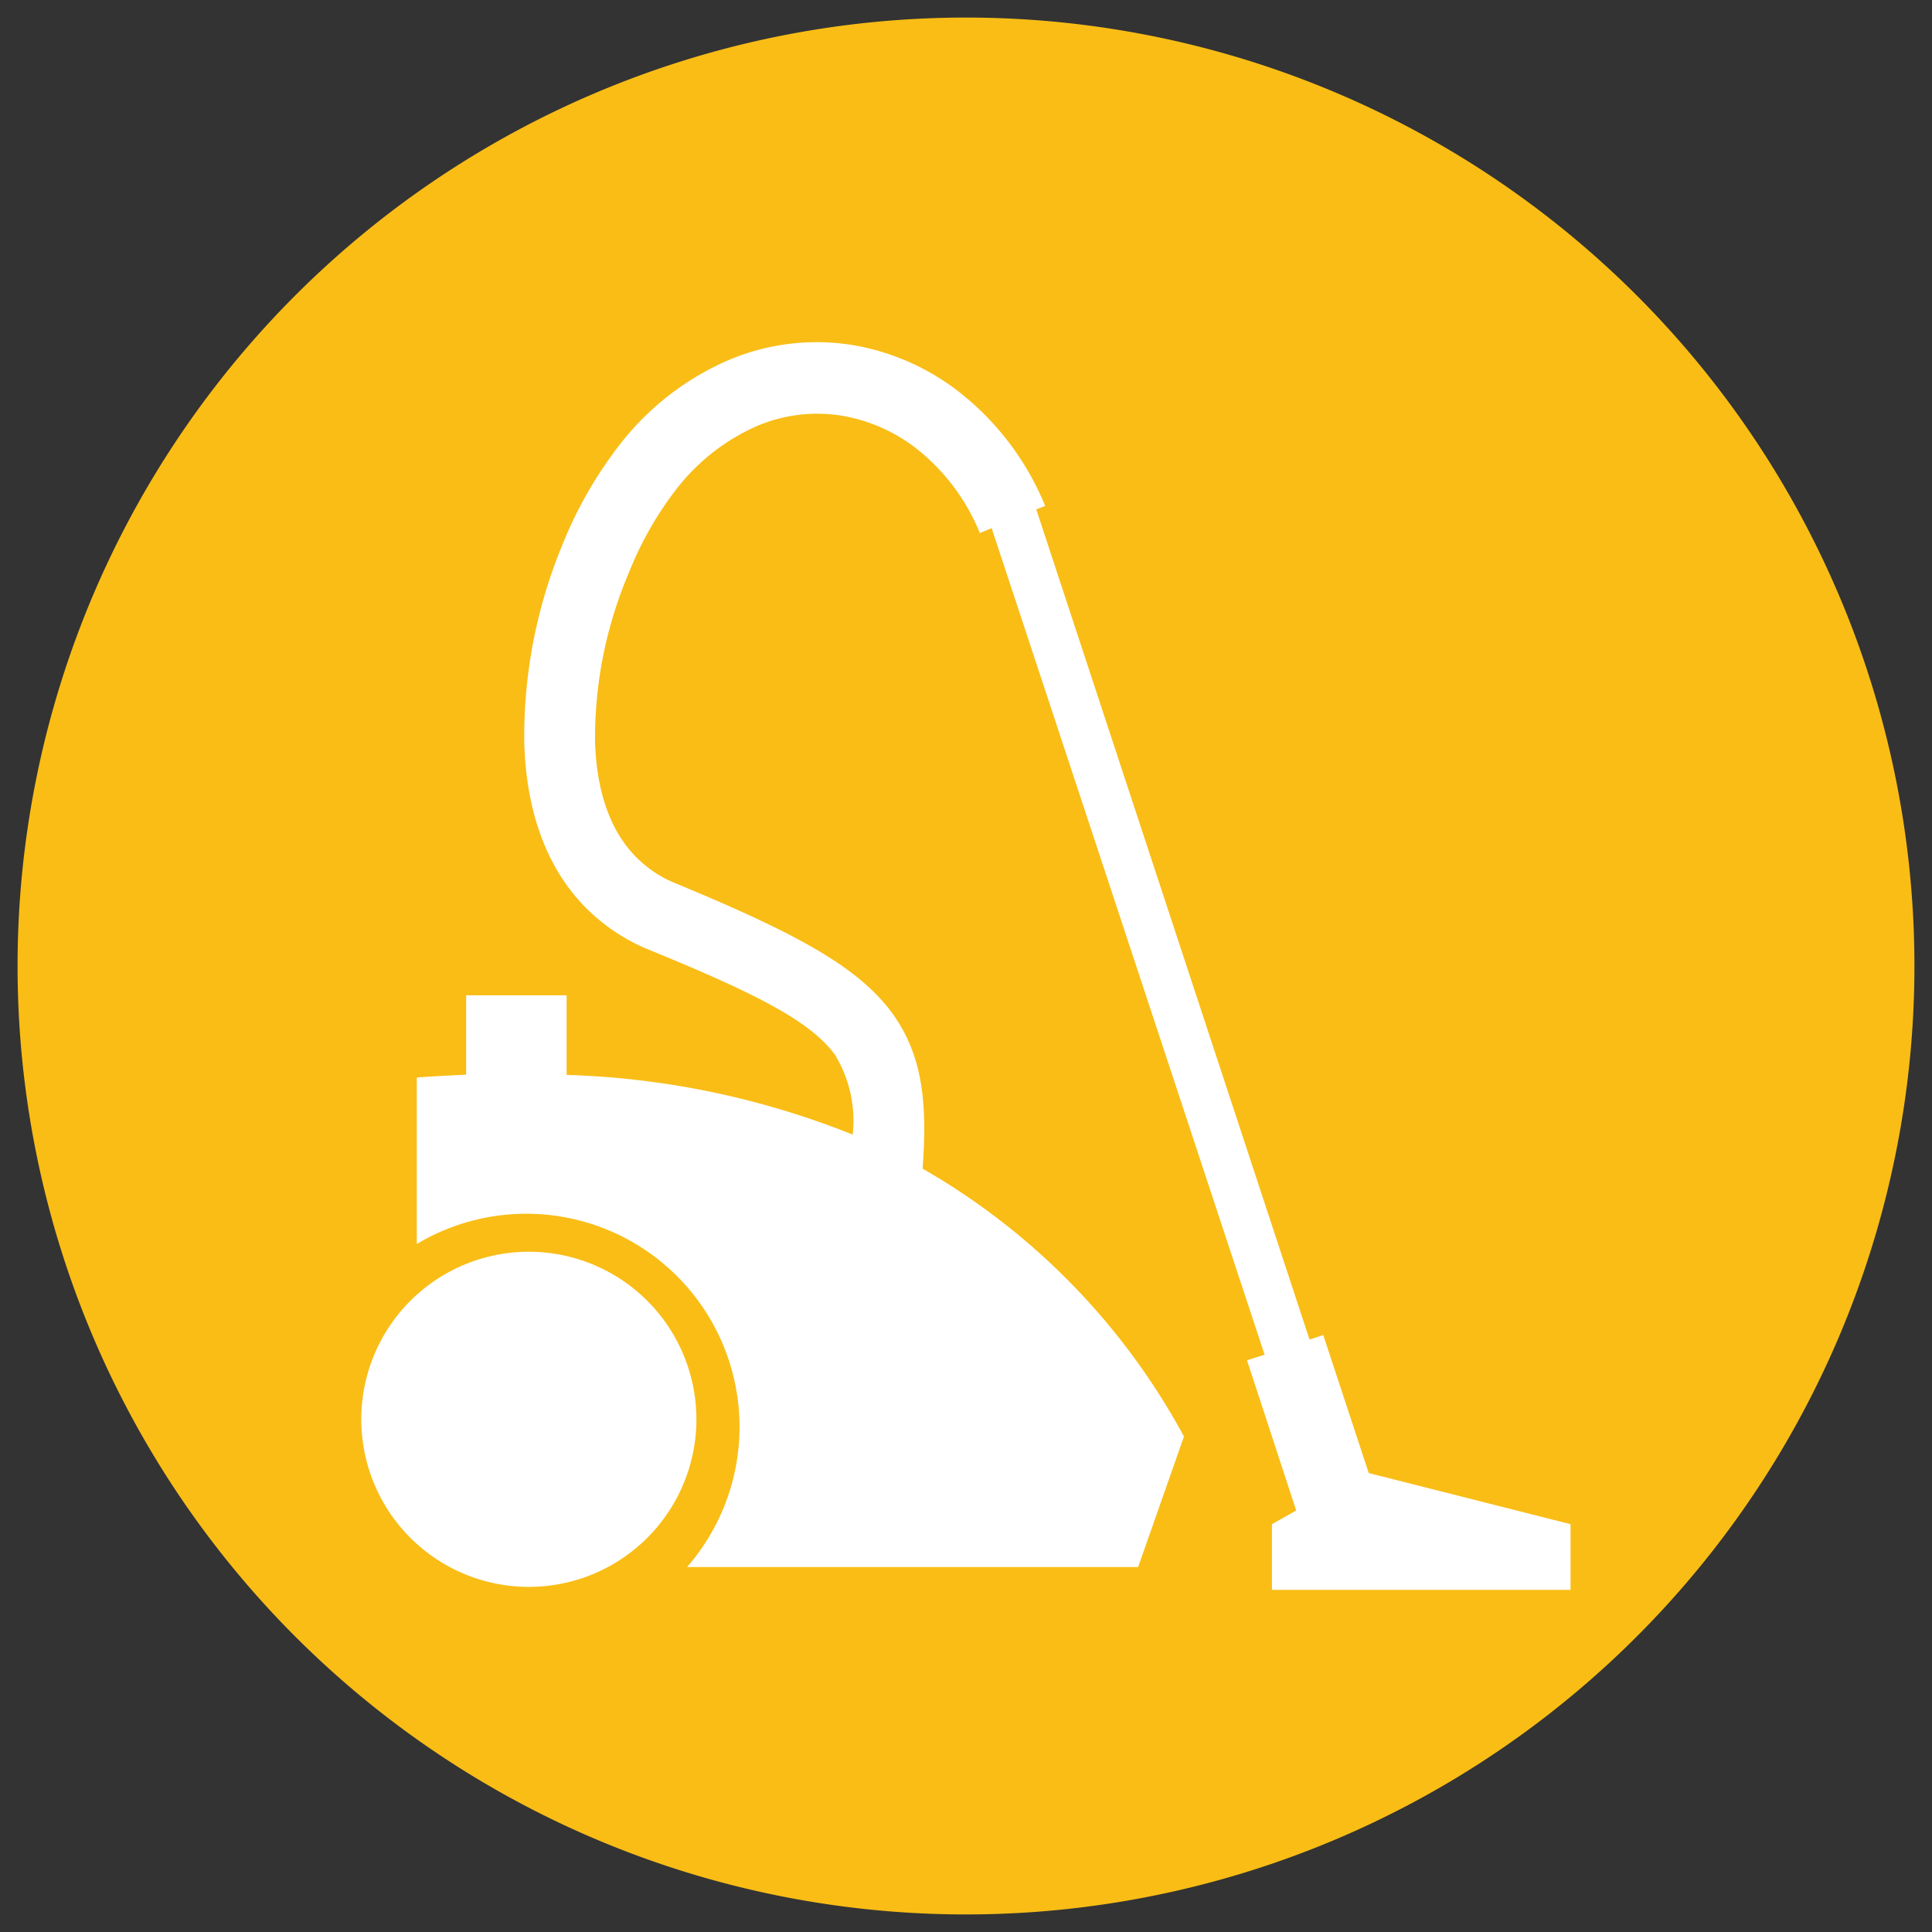
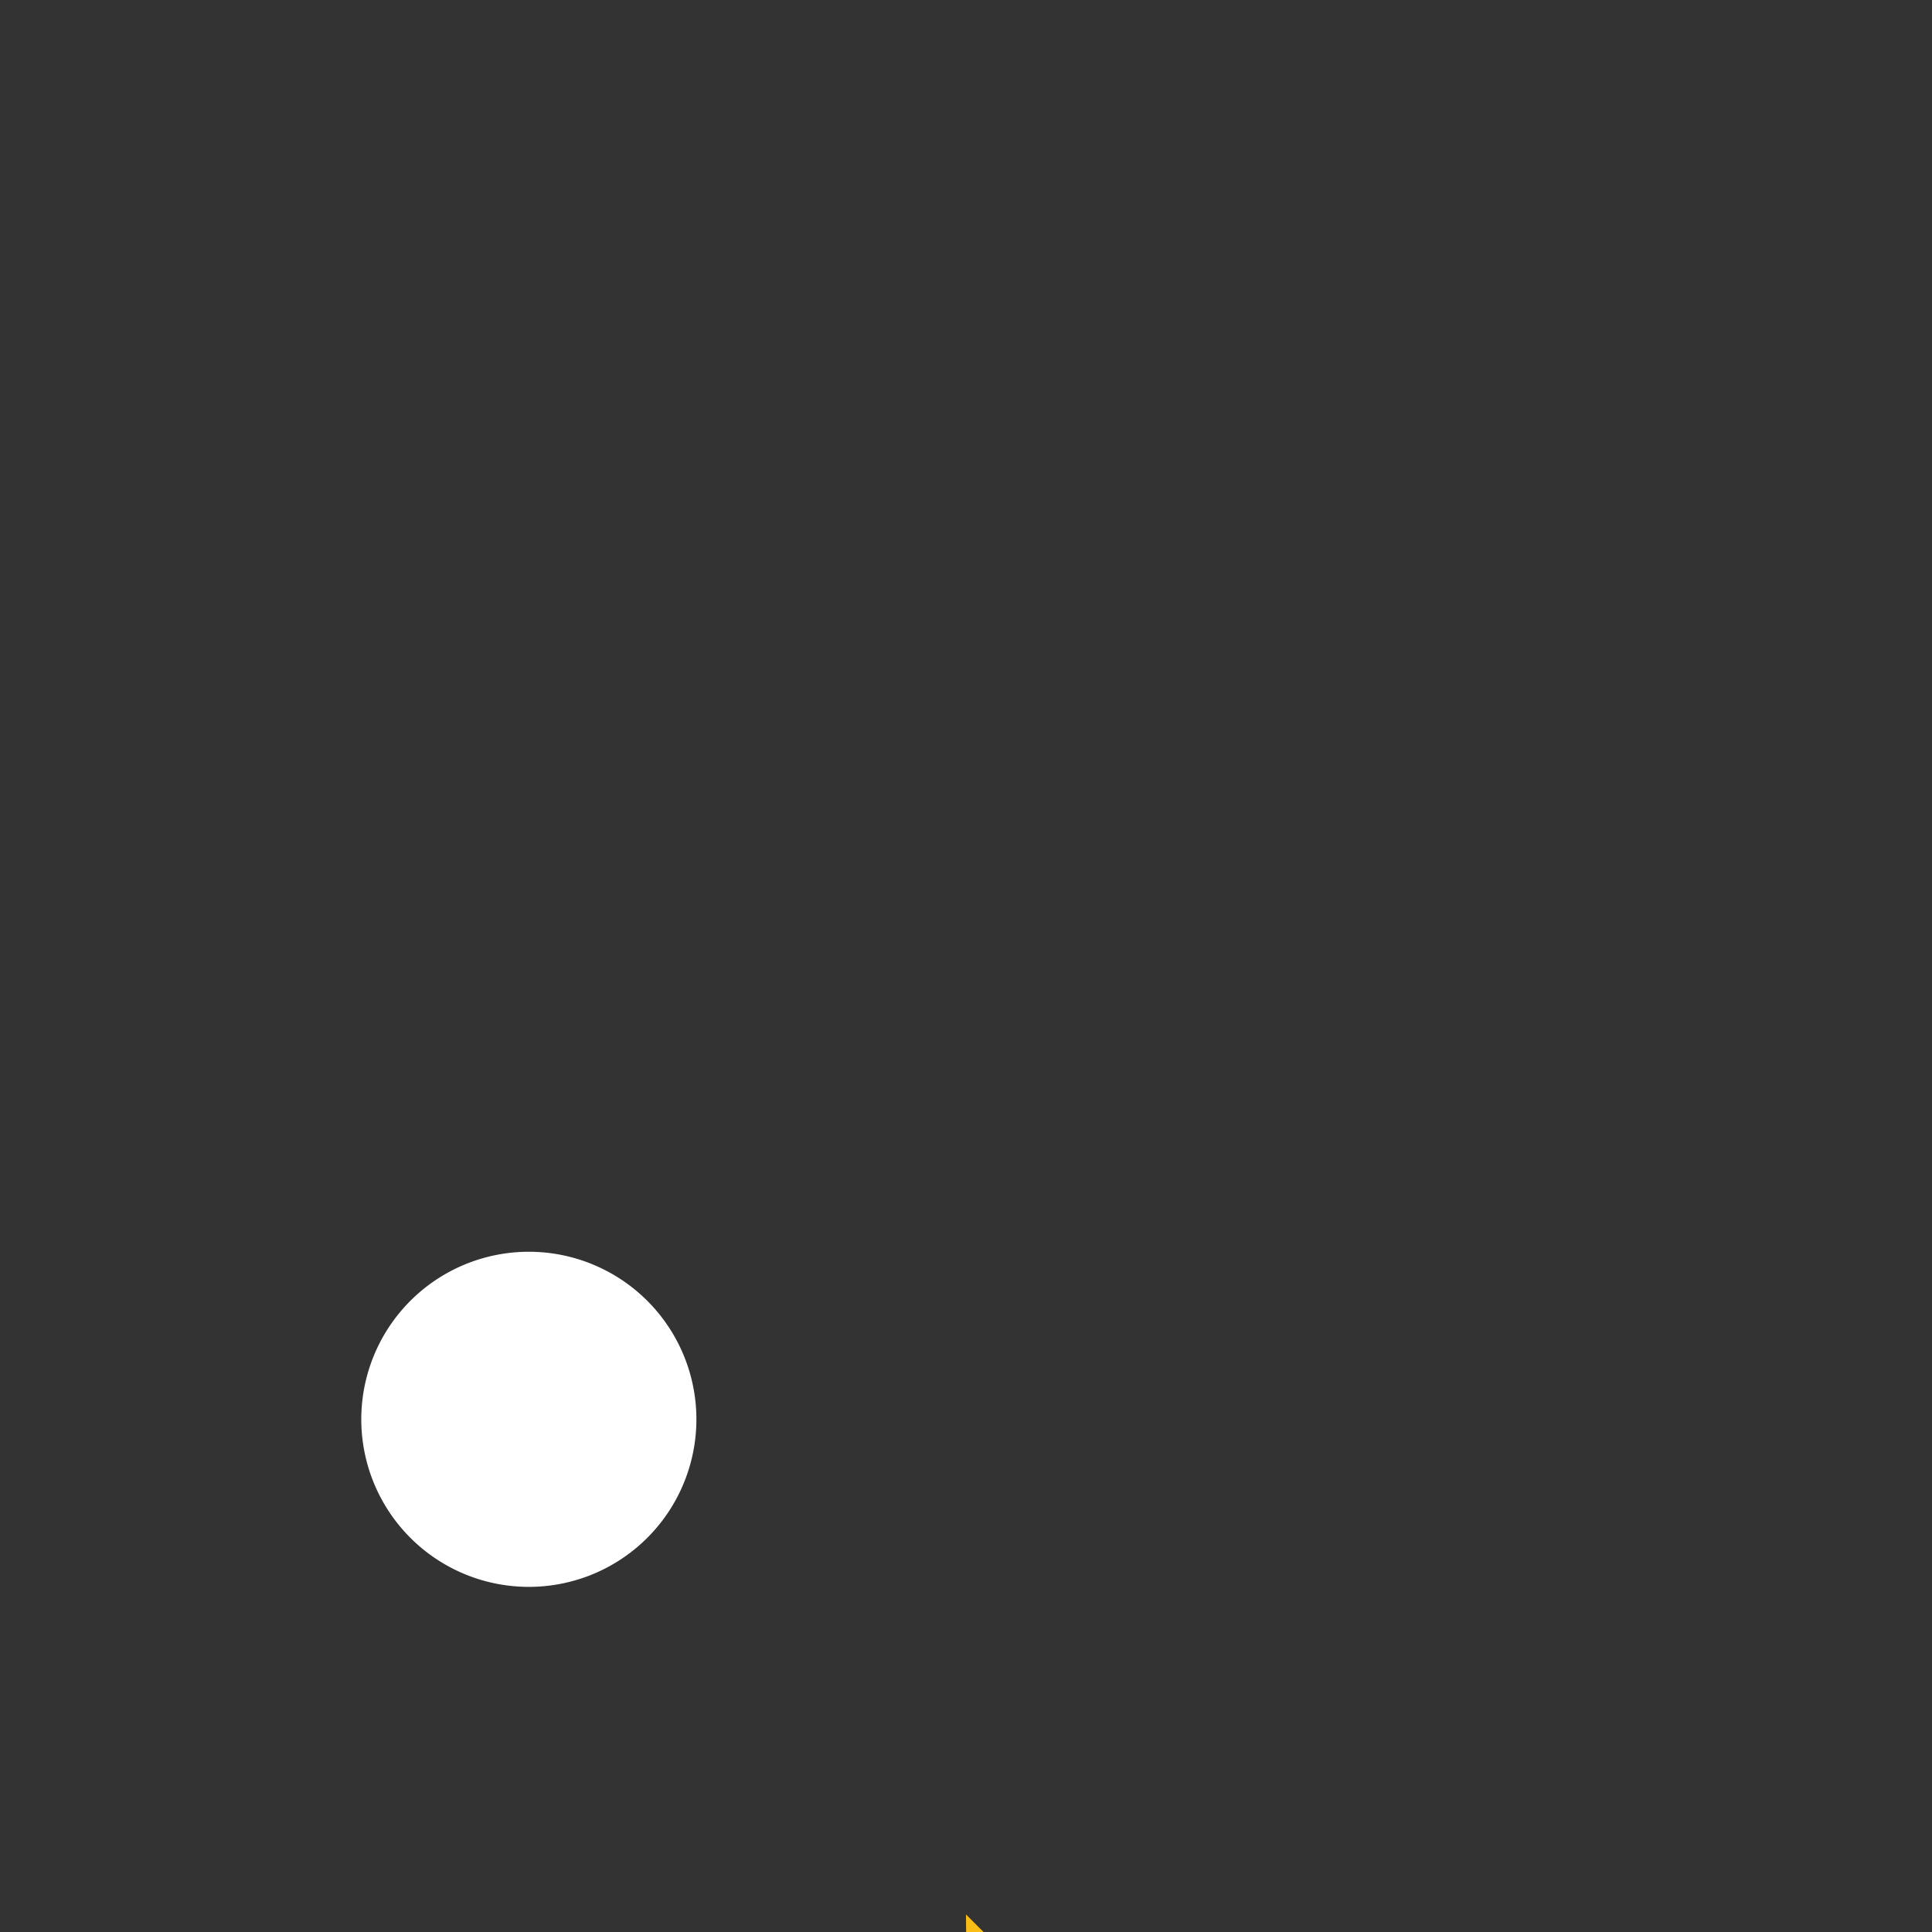
<svg xmlns="http://www.w3.org/2000/svg" id="Calque_1" data-name="Calque 1" viewBox="0 0 110 110">
  <rect x="0" y="0" width="110" height="110" fill="#333333" stroke="none" />
  <defs>
    <style>.cls-1{fill:#f9bd16;}.cls-2{fill:#fff;}</style>
  </defs>
-   <path class="cls-1" d="M55,109A54,54,0,1,0,1,55a54,54,0,0,0,54,54" />
-   <path class="cls-2" d="M23.73,61.35c.95-.07,1.89-.12,2.81-.16V56.67h5.72V61.2a47.64,47.64,0,0,1,16.29,3.4,7.25,7.25,0,0,0-1-4.53c-1.4-1.94-4.58-3.53-10.61-6a10.8,10.8,0,0,1-2.81-1.68c-2.94-2.42-4.17-6.11-4.28-10.11A28.47,28.47,0,0,1,32,31.07a23.52,23.52,0,0,1,3.44-5.95,15.69,15.69,0,0,1,6.07-4.63,12.86,12.86,0,0,1,7.12-.83,13.54,13.54,0,0,1,6.4,3,15.86,15.86,0,0,1,4.48,6.15L59,29,74.56,76.27l.78-.26,2.59,7.86,11.49,2.91v3.74h-17V86.78L73.8,86,71,77.45l1-.32L56.46,30.07l-.67.28a11.8,11.8,0,0,0-3.33-4.58A9.49,9.49,0,0,0,48,23.68a8.77,8.77,0,0,0-4.89.57,11.86,11.86,0,0,0-4.5,3.47,19.62,19.62,0,0,0-2.81,4.9,24,24,0,0,0-1.92,9.55c.07,2.89.89,5.48,2.81,7.06a6.5,6.5,0,0,0,1.77,1.06C45.19,53.08,48.84,55,50.81,57.7c1.7,2.37,2,5,1.72,8.84A38.89,38.89,0,0,1,67.41,81.79L64.8,89.22H39.12A12.14,12.14,0,0,0,23.73,70.83Z" />
+   <path class="cls-1" d="M55,109a54,54,0,0,0,54,54" />
  <path class="cls-2" d="M30.12,77.16a3.65,3.65,0,1,0,3.64,3.65,3.64,3.64,0,0,0-3.64-3.65m0-5.89a9.54,9.54,0,1,0,9.53,9.54,9.54,9.54,0,0,0-9.53-9.54" />
</svg>